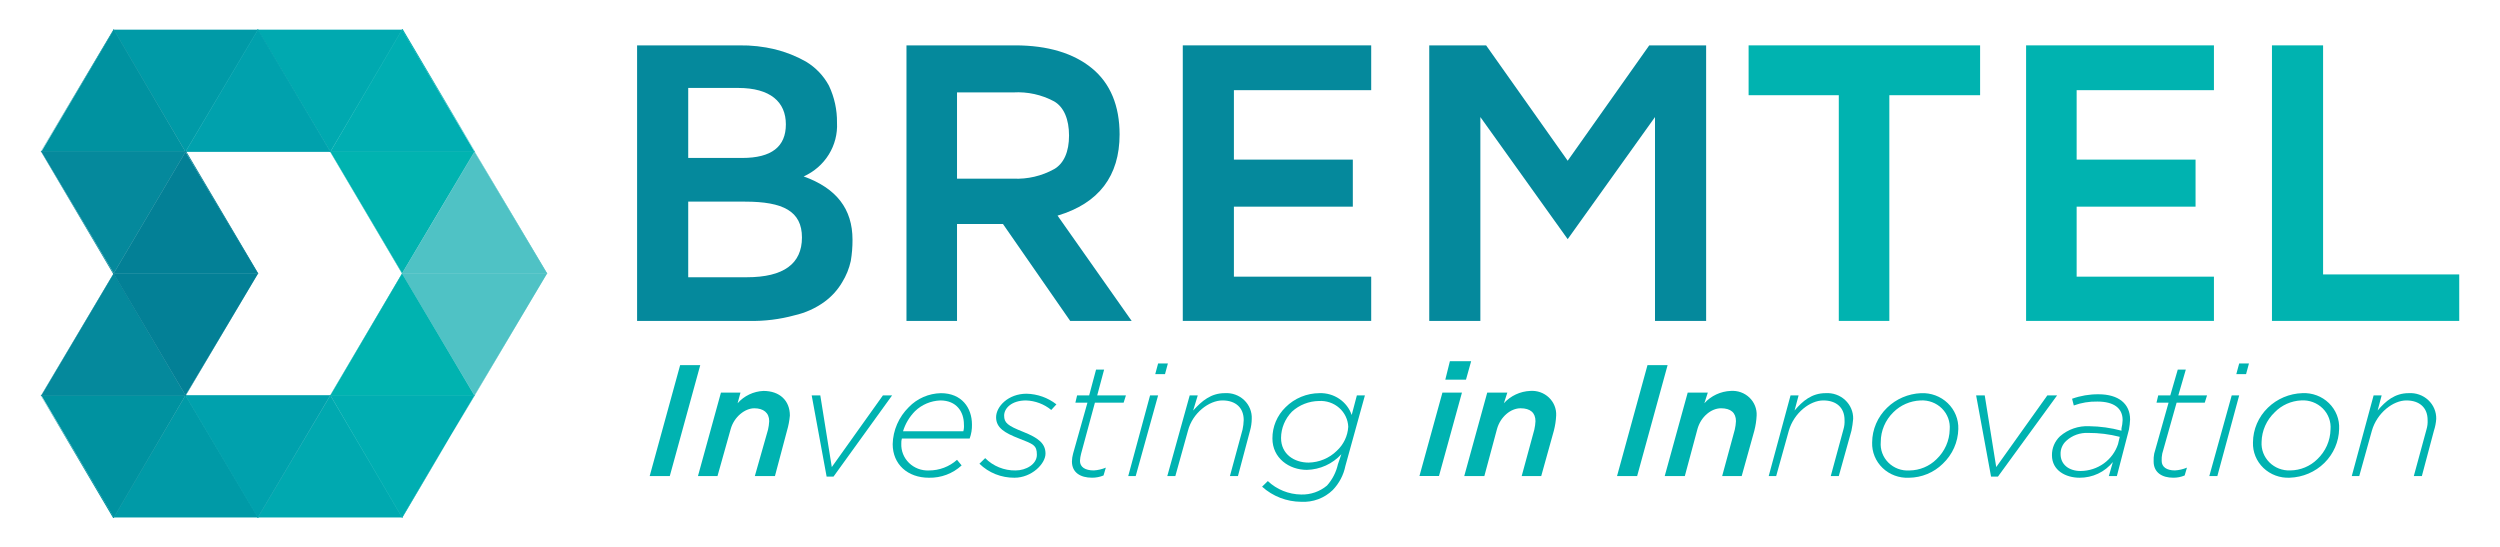
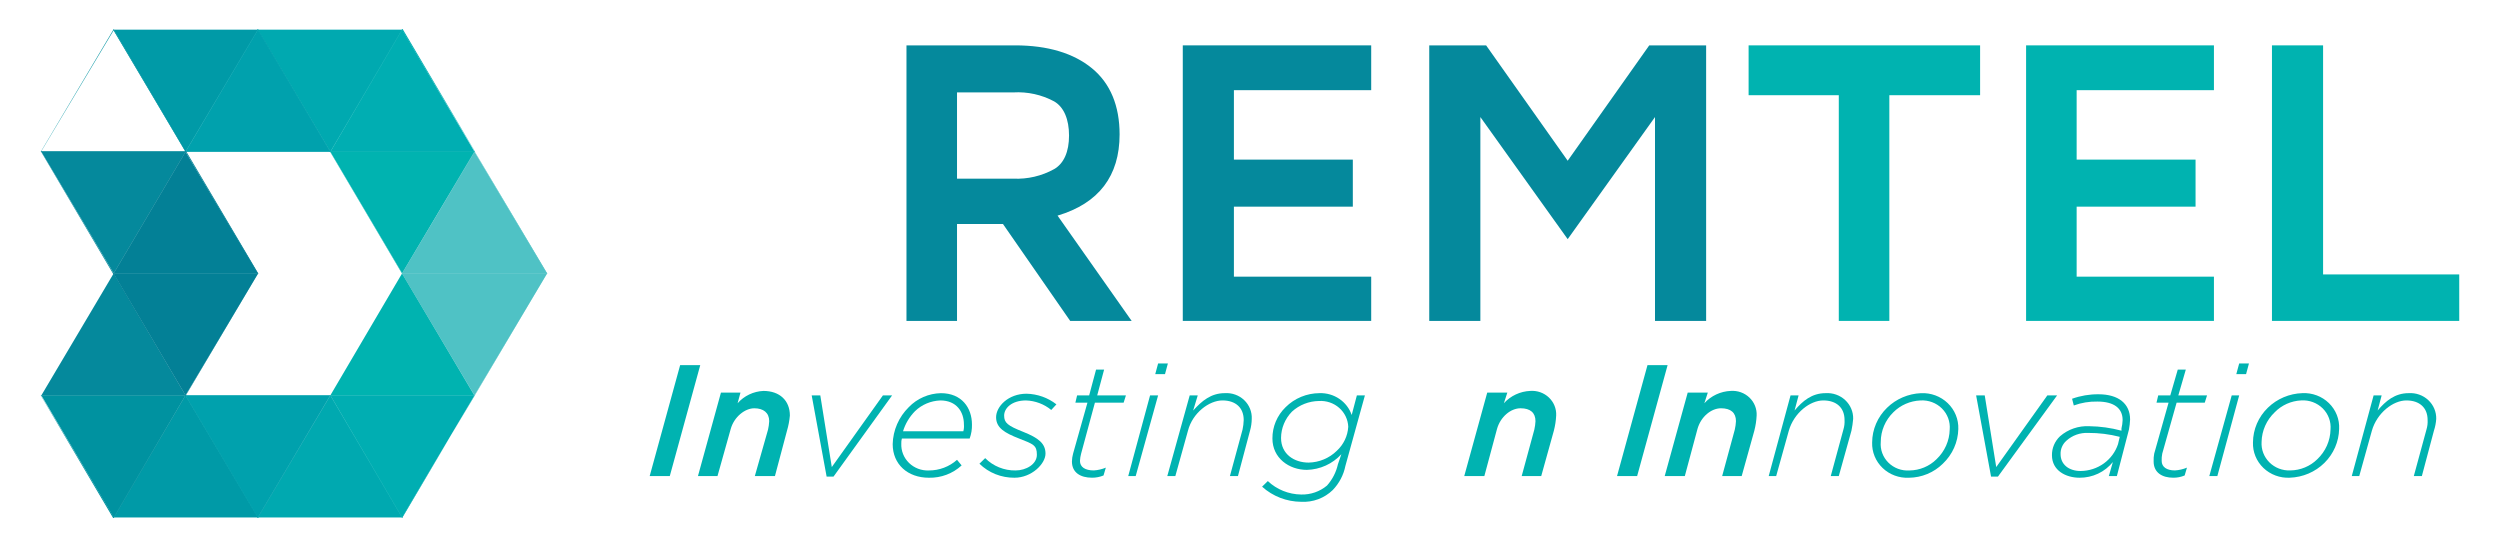
<svg xmlns="http://www.w3.org/2000/svg" width="265" height="58" viewBox="0 0 265 58" fill="none">
  <path d="M72.094 38.707H74.226L70.998 50.461H68.867L72.094 38.707Z" fill="#00B3B1" />
  <path d="M76.42 41.616H78.49L78.186 42.743C78.527 42.355 78.946 42.038 79.417 41.814C79.888 41.589 80.402 41.461 80.926 41.438C82.631 41.438 83.727 42.447 83.727 44.05C83.679 44.592 83.577 45.129 83.423 45.652L82.144 50.461H80.013L81.413 45.534C81.48 45.241 81.52 44.943 81.535 44.643C81.535 43.753 80.926 43.278 79.952 43.278C78.978 43.278 77.82 44.168 77.455 45.474L76.055 50.461H73.984L76.42 41.616Z" fill="#00B3B1" />
  <path d="M86.039 41.91H86.952L88.17 49.509L93.59 41.91H94.564L88.353 50.518H87.622L86.039 41.91Z" fill="#00B3B1" />
  <path d="M95.599 46.484C95.549 46.658 95.529 46.839 95.538 47.019C95.521 47.397 95.585 47.775 95.726 48.129C95.866 48.482 96.081 48.803 96.356 49.071C96.631 49.339 96.96 49.548 97.323 49.686C97.685 49.823 98.073 49.885 98.461 49.868C99.566 49.872 100.632 49.469 101.445 48.74L101.932 49.334C100.998 50.2 99.75 50.669 98.461 50.64C96.208 50.64 94.625 49.215 94.625 47.078C94.659 45.608 95.269 44.206 96.33 43.16C96.768 42.703 97.296 42.337 97.881 42.082C98.467 41.827 99.099 41.689 99.74 41.676C101.932 41.676 103.028 43.219 103.028 45C103.041 45.505 102.959 46.009 102.784 46.484H95.599ZM95.721 45.713H102.115C102.177 45.48 102.198 45.239 102.176 45C102.176 43.635 101.384 42.447 99.679 42.447C98.672 42.483 97.716 42.886 97 43.575C96.404 44.178 95.966 44.911 95.721 45.713Z" fill="#00B3B1" />
  <path d="M103.82 49.155L104.429 48.561C104.847 48.983 105.348 49.317 105.904 49.541C106.459 49.766 107.055 49.877 107.656 49.867C108.753 49.867 109.909 49.214 109.909 48.205C109.909 47.196 109.544 47.077 108.022 46.484C106.5 45.89 105.586 45.356 105.586 44.228C105.586 43.1 106.865 41.734 108.813 41.734C109.968 41.76 111.081 42.156 111.98 42.862L111.432 43.456C110.68 42.836 109.737 42.48 108.753 42.447C107.23 42.447 106.439 43.278 106.439 44.05C106.439 44.821 106.804 45.118 108.448 45.771C110.092 46.424 110.823 47.018 110.823 48.087C110.823 49.155 109.361 50.639 107.535 50.639C106.845 50.645 106.162 50.517 105.524 50.263C104.886 50.008 104.307 49.631 103.82 49.155Z" fill="#00B3B1" />
  <path d="M113.625 48.916C113.631 48.635 113.672 48.356 113.747 48.084L115.269 42.682H113.99L114.173 41.91H115.452L116.182 39.18H117.035L116.304 41.91H119.349L119.105 42.682H116.061L114.599 48.084C114.529 48.337 114.488 48.595 114.477 48.856C114.477 49.509 115.025 49.865 115.939 49.865C116.379 49.839 116.812 49.739 117.218 49.569L116.974 50.4C116.589 50.558 116.174 50.639 115.756 50.637C114.538 50.637 113.625 50.103 113.625 48.916Z" fill="#00B3B1" />
  <path d="M121.908 41.911H122.76L120.385 50.46H119.594L121.908 41.911ZM122.76 38.527H123.795L123.491 39.655H122.456L122.76 38.527Z" fill="#00B3B1" />
  <path d="M126.109 41.912H126.962L126.474 43.515C127.388 42.505 128.362 41.674 129.824 41.674C130.201 41.649 130.58 41.701 130.935 41.829C131.29 41.956 131.613 42.155 131.883 42.413C132.154 42.671 132.365 42.982 132.503 43.325C132.641 43.669 132.704 44.037 132.685 44.405C132.68 44.827 132.619 45.246 132.503 45.652L131.224 50.46H130.372L131.711 45.533C131.782 45.201 131.822 44.863 131.833 44.524C131.833 43.218 130.98 42.446 129.58 42.446C128.179 42.446 126.414 43.752 125.926 45.652L124.587 50.46H123.734L126.109 41.912Z" fill="#00B3B1" />
  <path d="M133.781 51.588L134.39 50.994C135.338 51.891 136.601 52.401 137.922 52.419C138.925 52.447 139.902 52.108 140.662 51.469C141.237 50.825 141.635 50.048 141.819 49.213L142.184 48.145C141.725 48.651 141.163 49.06 140.535 49.346C139.906 49.632 139.224 49.789 138.531 49.807C136.643 49.807 134.877 48.56 134.877 46.482C134.872 45.865 134.993 45.253 135.233 44.682C135.474 44.111 135.829 43.593 136.278 43.158C136.746 42.691 137.305 42.319 137.921 42.064C138.538 41.809 139.201 41.677 139.87 41.674C140.619 41.649 141.355 41.862 141.97 42.279C142.585 42.696 143.044 43.296 143.28 43.989L143.828 41.911H144.681L142.611 49.391C142.42 50.348 141.956 51.233 141.271 51.944C140.834 52.37 140.31 52.701 139.733 52.916C139.156 53.131 138.539 53.225 137.922 53.191C136.385 53.18 134.907 52.608 133.781 51.588ZM141.697 47.788C142.423 47.121 142.859 46.207 142.915 45.236C142.9 44.856 142.806 44.483 142.641 44.139C142.476 43.795 142.241 43.487 141.952 43.233C141.663 42.978 141.324 42.783 140.956 42.658C140.588 42.533 140.198 42.481 139.81 42.505C138.745 42.519 137.724 42.921 136.948 43.633C136.213 44.386 135.799 45.383 135.791 46.423C135.791 48.145 137.191 49.035 138.713 49.035C139.836 49.013 140.906 48.566 141.697 47.788Z" fill="#00B3B1" />
-   <path d="M152.897 41.614H154.967L152.531 50.459H150.461L152.897 41.614ZM153.688 38.289H155.941L155.393 40.248H153.201L153.688 38.289Z" fill="#00B3B1" />
  <path d="M157.647 41.614H159.778L159.412 42.742C159.765 42.352 160.195 42.035 160.676 41.81C161.157 41.586 161.68 41.459 162.213 41.436C162.575 41.411 162.938 41.46 163.278 41.581C163.618 41.703 163.928 41.893 164.187 42.14C164.446 42.387 164.649 42.685 164.781 43.014C164.913 43.343 164.972 43.696 164.954 44.048C164.928 44.589 164.846 45.126 164.71 45.651L163.37 50.46H161.3L162.64 45.532C162.706 45.24 162.747 44.942 162.761 44.642C162.761 43.752 162.213 43.277 161.178 43.277C160.143 43.277 159.047 44.167 158.682 45.473L157.342 50.46H155.211L157.647 41.614Z" fill="#00B3B1" />
  <path d="M174.633 38.707H176.765L173.537 50.461H171.406L174.633 38.707Z" fill="#00B3B1" />
  <path d="M178.897 41.614H181.028L180.662 42.742C181.015 42.352 181.445 42.035 181.926 41.81C182.407 41.586 182.93 41.459 183.463 41.436C183.825 41.411 184.188 41.46 184.528 41.581C184.868 41.703 185.178 41.893 185.437 42.14C185.696 42.387 185.899 42.685 186.031 43.014C186.163 43.343 186.222 43.696 186.204 44.048C186.178 44.589 186.096 45.126 185.96 45.651L184.62 50.46H182.55L183.89 45.532C183.956 45.24 183.997 44.942 184.012 44.642C184.012 43.752 183.463 43.277 182.428 43.277C181.393 43.277 180.297 44.167 179.932 45.473L178.592 50.46H176.461L178.897 41.614Z" fill="#00B3B1" />
  <path d="M189.798 41.911H190.651L190.224 43.514C191.077 42.505 192.051 41.674 193.513 41.674C193.893 41.649 194.274 41.702 194.632 41.829C194.99 41.956 195.317 42.154 195.592 42.411C195.867 42.668 196.084 42.978 196.229 43.321C196.375 43.664 196.445 44.033 196.435 44.405C196.4 44.824 196.339 45.24 196.253 45.651L194.913 50.46H194.061L195.4 45.533C195.5 45.206 195.541 44.864 195.522 44.523C195.522 43.218 194.67 42.446 193.269 42.446C191.869 42.446 190.164 43.752 189.616 45.651L188.276 50.46H187.484L189.798 41.911Z" fill="#00B3B1" />
  <path d="M207.581 45.476C207.551 46.866 206.961 48.188 205.937 49.156C204.988 50.094 203.696 50.628 202.345 50.641C201.831 50.665 201.318 50.586 200.838 50.408C200.357 50.23 199.92 49.956 199.554 49.604C199.188 49.253 198.9 48.831 198.71 48.366C198.519 47.9 198.43 47.401 198.447 46.9C198.455 45.518 199.024 44.194 200.031 43.22C200.988 42.286 202.27 41.735 203.623 41.676C204.145 41.651 204.666 41.732 205.153 41.913C205.641 42.095 206.085 42.373 206.457 42.73C206.829 43.087 207.121 43.515 207.314 43.988C207.508 44.461 207.599 44.967 207.581 45.476ZM205.267 48.681C206.141 47.853 206.644 46.723 206.668 45.535C206.704 45.126 206.649 44.714 206.506 44.328C206.364 43.941 206.137 43.589 205.842 43.296C205.548 43.003 205.191 42.775 204.798 42.629C204.404 42.483 203.983 42.421 203.562 42.448C202.481 42.494 201.457 42.94 200.7 43.695C199.844 44.529 199.362 45.661 199.361 46.841C199.325 47.242 199.378 47.647 199.518 48.026C199.657 48.405 199.879 48.751 200.168 49.038C200.457 49.326 200.807 49.549 201.193 49.693C201.58 49.836 201.993 49.896 202.405 49.869C203.483 49.857 204.512 49.43 205.267 48.681Z" fill="#00B3B1" />
  <path d="M209.469 41.91H210.382L211.6 49.509L217.019 41.91H218.054L211.783 50.518H211.052L209.469 41.91Z" fill="#00B3B1" />
  <path d="M217.508 48.264C217.5 47.889 217.572 47.516 217.719 47.168C217.865 46.821 218.084 46.507 218.361 46.246C219.211 45.504 220.327 45.12 221.466 45.177C222.619 45.193 223.765 45.353 224.876 45.652V45.414C224.947 45.122 224.988 44.824 224.998 44.524C224.998 43.277 224.085 42.565 222.319 42.565C221.467 42.547 220.62 42.688 219.822 42.98L219.64 42.268C220.536 41.946 221.485 41.785 222.441 41.793C224.572 41.793 225.79 42.803 225.79 44.465C225.776 44.823 225.735 45.18 225.668 45.533L224.389 50.461H223.537L223.963 48.977C223.544 49.498 223.008 49.92 222.395 50.208C221.783 50.496 221.111 50.643 220.431 50.639C218.97 50.639 217.508 49.867 217.508 48.264ZM224.511 47.077L224.694 46.305C223.601 46.023 222.475 45.884 221.345 45.889C220.921 45.87 220.499 45.934 220.101 46.076C219.704 46.219 219.34 46.438 219.031 46.721C218.829 46.901 218.671 47.122 218.566 47.368C218.46 47.614 218.411 47.879 218.422 48.145C218.422 49.214 219.274 49.926 220.553 49.926C221.436 49.917 222.294 49.637 223.005 49.125C223.715 48.614 224.242 47.897 224.511 47.077Z" fill="#00B3B1" />
  <path d="M228.285 48.916C228.272 48.637 228.293 48.358 228.346 48.084L229.868 42.682H228.589L228.772 41.91H230.051L230.842 39.18H231.695L230.903 41.91H233.948L233.704 42.682H230.721L229.198 48.084C229.148 48.339 229.127 48.598 229.137 48.856C229.137 49.509 229.685 49.865 230.538 49.865C230.978 49.839 231.411 49.739 231.817 49.569L231.573 50.4C231.189 50.563 230.774 50.644 230.355 50.637C229.198 50.637 228.285 50.103 228.285 48.916Z" fill="#00B3B1" />
  <path d="M236.562 41.911H237.354L235.04 50.46H234.188L236.562 41.911ZM237.354 38.527H238.389L238.085 39.655H237.049L237.354 38.527Z" fill="#00B3B1" />
  <path d="M247.948 45.472C247.918 46.822 247.358 48.11 246.384 49.071C245.411 50.031 244.096 50.592 242.712 50.637C242.198 50.662 241.685 50.583 241.205 50.404C240.725 50.226 240.287 49.952 239.921 49.601C239.555 49.249 239.267 48.827 239.077 48.362C238.886 47.897 238.797 47.398 238.815 46.897C238.822 45.514 239.391 44.19 240.398 43.216C241.371 42.268 242.677 41.717 244.051 41.673C244.57 41.647 245.088 41.728 245.573 41.91C246.058 42.092 246.498 42.371 246.865 42.729C247.232 43.087 247.519 43.516 247.705 43.988C247.892 44.461 247.975 44.966 247.948 45.472ZM245.634 48.678C246.508 47.849 247.011 46.719 247.035 45.531C247.071 45.122 247.016 44.71 246.873 44.324C246.731 43.937 246.505 43.586 246.21 43.292C245.915 42.999 245.558 42.772 245.165 42.625C244.771 42.479 244.35 42.417 243.93 42.444C242.866 42.493 241.863 42.94 241.129 43.691C240.255 44.519 239.752 45.65 239.728 46.837C239.702 47.236 239.762 47.636 239.905 48.011C240.048 48.386 240.271 48.727 240.558 49.013C240.845 49.299 241.191 49.522 241.572 49.669C241.954 49.816 242.363 49.883 242.773 49.865C243.85 49.853 244.879 49.426 245.634 48.678Z" fill="#00B3B1" />
  <path d="M251.603 41.911H252.455L252.029 43.514C252.882 42.505 253.856 41.674 255.317 41.674C255.697 41.649 256.079 41.702 256.437 41.829C256.795 41.956 257.122 42.154 257.397 42.411C257.672 42.668 257.889 42.978 258.034 43.321C258.179 43.664 258.249 44.033 258.24 44.405C258.212 44.829 258.131 45.247 257.997 45.651L256.718 50.46H255.865L257.205 45.533C257.305 45.206 257.346 44.864 257.327 44.523C257.327 43.218 256.474 42.446 255.074 42.446C253.673 42.446 251.968 43.752 251.42 45.651L250.081 50.46H249.289L251.603 41.911Z" fill="#00B3B1" />
-   <path d="M67.531 34.018V4.81H78.37C79.641 4.791 80.91 4.931 82.145 5.226C83.298 5.511 84.405 5.95 85.433 6.532C86.466 7.154 87.307 8.036 87.869 9.085C88.449 10.312 88.74 11.651 88.722 13.003C88.785 14.188 88.482 15.364 87.852 16.38C87.223 17.396 86.295 18.205 85.19 18.702C88.661 19.948 90.366 22.145 90.366 25.41C90.37 26.166 90.309 26.92 90.183 27.666C90.008 28.462 89.7 29.224 89.269 29.922C88.793 30.733 88.15 31.44 87.382 32C86.438 32.682 85.36 33.167 84.216 33.424C82.651 33.852 81.03 34.052 79.405 34.018H67.531ZM72.951 16.743H78.674C81.78 16.743 83.302 15.555 83.302 13.181C83.302 10.806 81.658 9.322 78.248 9.322H72.951V16.743ZM72.951 29.388H79.162C83.059 29.388 85.007 27.963 85.007 25.173C85.007 22.382 82.998 21.373 78.979 21.373H72.951V29.388Z" fill="#05899C" />
  <path d="M96.086 34.016V4.809H107.594C111.065 4.809 113.805 5.64 115.754 7.243C117.702 8.845 118.677 11.22 118.677 14.248C118.677 18.641 116.485 21.55 112.1 22.856L119.955 34.016H113.44L106.316 23.746H101.444V34.016H96.086ZM101.444 18.938H107.412C108.922 19.007 110.421 18.657 111.735 17.928C112.77 17.335 113.318 16.088 113.318 14.366C113.318 12.645 112.77 11.339 111.735 10.745C110.415 10.037 108.916 9.707 107.412 9.795H101.444V18.938Z" fill="#05899C" />
  <path d="M125.375 34.016V4.809H145.347V9.558H130.794V16.919H143.399V21.906H130.794V29.326H145.347V34.016H125.375Z" fill="#05899C" />
  <path d="M151.5 34.016V4.809H157.528L166.175 17.038L174.821 4.809H180.85V34.016H175.43V12.407L166.175 25.349L156.919 12.407V34.016H151.5Z" fill="#05899C" />
  <path d="M185.352 10.092V4.809H209.891V10.092H200.27V34.016H194.912V10.092H185.352Z" fill="#00B3B0" />
  <path d="M214.766 34.016V4.809H234.677V9.558H220.124V16.919H232.729V21.906H220.124V29.326H234.677V34.016H214.766Z" fill="#00B3B0" />
  <path d="M240.828 34.016V4.809H246.247V29.089H260.679V34.016H240.828Z" fill="#00B3B0" />
  <path d="M12.055 3.145L19.666 16.086L27.338 3.145H12.055Z" fill="#009AA7" />
  <path d="M19.665 16.086L11.992 3.145H27.337L19.665 16.086ZM12.053 3.145L19.665 16.027L27.276 3.145H12.053Z" fill="#009AA7" />
  <path d="M12.055 54.852L19.666 41.91L27.338 54.852H12.055Z" fill="#009AA7" />
  <path d="M27.398 54.852H11.992L19.665 41.91H19.725L27.398 54.852ZM12.053 54.852H27.276L19.665 41.969L12.053 54.852Z" fill="#009AA7" />
  <path d="M27.344 3.145L35.016 16.086L42.627 3.145H27.344Z" fill="#00A9B0" />
  <path d="M35.014 16.086H34.954L27.281 3.145H42.687L35.014 16.086ZM27.403 3.145L35.014 16.027L42.626 3.145H27.403Z" fill="#00A9B0" />
  <path d="M27.344 54.852L35.016 41.91L42.627 54.852H27.344Z" fill="#00A9B0" />
  <path d="M42.688 54.852H27.344L35.016 41.91L42.688 54.852ZM27.405 54.852H42.627L35.016 41.969L27.405 54.852Z" fill="#00A9B0" />
-   <path d="M12.055 3.145L4.383 16.086H19.667L12.055 3.145Z" fill="#0092A0" />
  <path d="M19.726 16.087H4.32L12.053 3.086L19.726 16.087ZM4.381 16.028H19.665L12.053 3.205L4.381 16.028Z" fill="#0092A0" />
  <path d="M4.383 41.91L12.055 54.852L19.667 41.91H4.383Z" fill="#0092A0" />
  <path d="M12.053 54.911H11.993L4.32 41.91H19.726L12.053 54.911ZM4.381 41.969L12.053 54.792L19.665 41.969H4.381Z" fill="#0092A0" />
  <path d="M19.664 16.086L27.336 3.145L35.009 16.086H19.664Z" fill="#00A1AD" />
  <path d="M35.009 16.087H19.664L27.336 3.086L35.009 16.087ZM19.725 16.028H34.948L27.336 3.205L19.725 16.028Z" fill="#00A1AD" />
  <path d="M19.664 41.91L27.336 54.852L35.009 41.91H19.664Z" fill="#00A1AD" />
  <path d="M27.336 54.911L19.664 41.91H35.009L27.336 54.911ZM19.725 41.969L27.336 54.792L34.948 41.969H19.725Z" fill="#00A1AD" />
  <path d="M35.016 16.086L42.627 3.145L50.299 16.086H35.016Z" fill="#00AEB2" />
  <path d="M50.359 16.087H34.953L42.626 3.086H42.686L50.359 16.087ZM35.014 16.028H50.298L42.626 3.205L35.014 16.028Z" fill="#00AEB2" />
  <path d="M35.016 41.91L42.627 54.852L50.299 41.91H35.016Z" fill="#00AEB2" />
  <path d="M42.626 54.911L34.953 41.91H50.298L42.626 54.911ZM35.014 41.969L42.626 54.792L50.298 41.969H35.014Z" fill="#00AEB2" />
  <path d="M4.383 16.09L12.055 28.972L19.667 16.09H4.383Z" fill="#05899C" />
  <path d="M12.053 29.028H11.993L4.32 16.027H19.726L12.053 29.028ZM4.381 16.087L12.053 28.969L19.665 16.087H4.381Z" fill="#05899C" />
  <path d="M4.383 41.91L12.055 28.969L19.667 41.91H4.383Z" fill="#05899C" />
-   <path d="M19.726 41.97H4.32L12.053 28.969L19.726 41.97ZM4.381 41.91H19.665L12.053 29.028L4.381 41.91Z" fill="#05899C" />
  <path d="M35.016 16.09L42.627 28.972L50.299 16.09H35.016Z" fill="#00B3B0" />
  <path d="M42.626 29.028L34.953 16.027H50.298L42.626 29.028ZM35.014 16.087L42.626 28.969L50.298 16.087H35.014Z" fill="#00B3B0" />
  <path d="M35.016 41.91L42.627 28.969L50.299 41.91H35.016Z" fill="#00B3B0" />
-   <path d="M50.359 41.97H34.953L42.626 28.969H42.686L50.359 41.97ZM35.014 41.91H50.298L42.626 29.028L35.014 41.91Z" fill="#00B3B0" />
  <path d="M12.055 28.972L19.666 16.09L27.338 28.972H12.055Z" fill="#038096" />
  <path d="M27.398 29.028H11.992L19.665 16.027H19.725L27.398 29.028ZM12.053 28.969H27.276L19.665 16.087L12.053 28.969Z" fill="#038096" />
  <path d="M12.055 29.031L19.666 41.913L27.338 29.031H12.055Z" fill="#038096" />
  <path d="M19.665 41.97L11.992 28.969H27.337L19.665 41.97ZM12.053 29.028L19.665 41.91L27.276 29.028H12.053Z" fill="#038096" />
  <path d="M42.625 28.972L50.297 16.09L57.97 28.972H42.625Z" fill="#4FC2C5" />
  <path d="M58.031 29.028H42.625L50.297 16.027L58.031 29.028ZM42.686 28.969H57.909L50.297 16.087L42.686 28.969Z" fill="#4FC2C5" />
  <path d="M42.625 29.031L50.297 41.913L57.97 29.031H42.625Z" fill="#4FC2C5" />
  <path d="M50.297 41.97L42.625 28.969H57.97L50.297 41.97ZM42.686 29.028L50.297 41.91L57.909 29.028H42.686Z" fill="#4FC2C5" />
</svg>